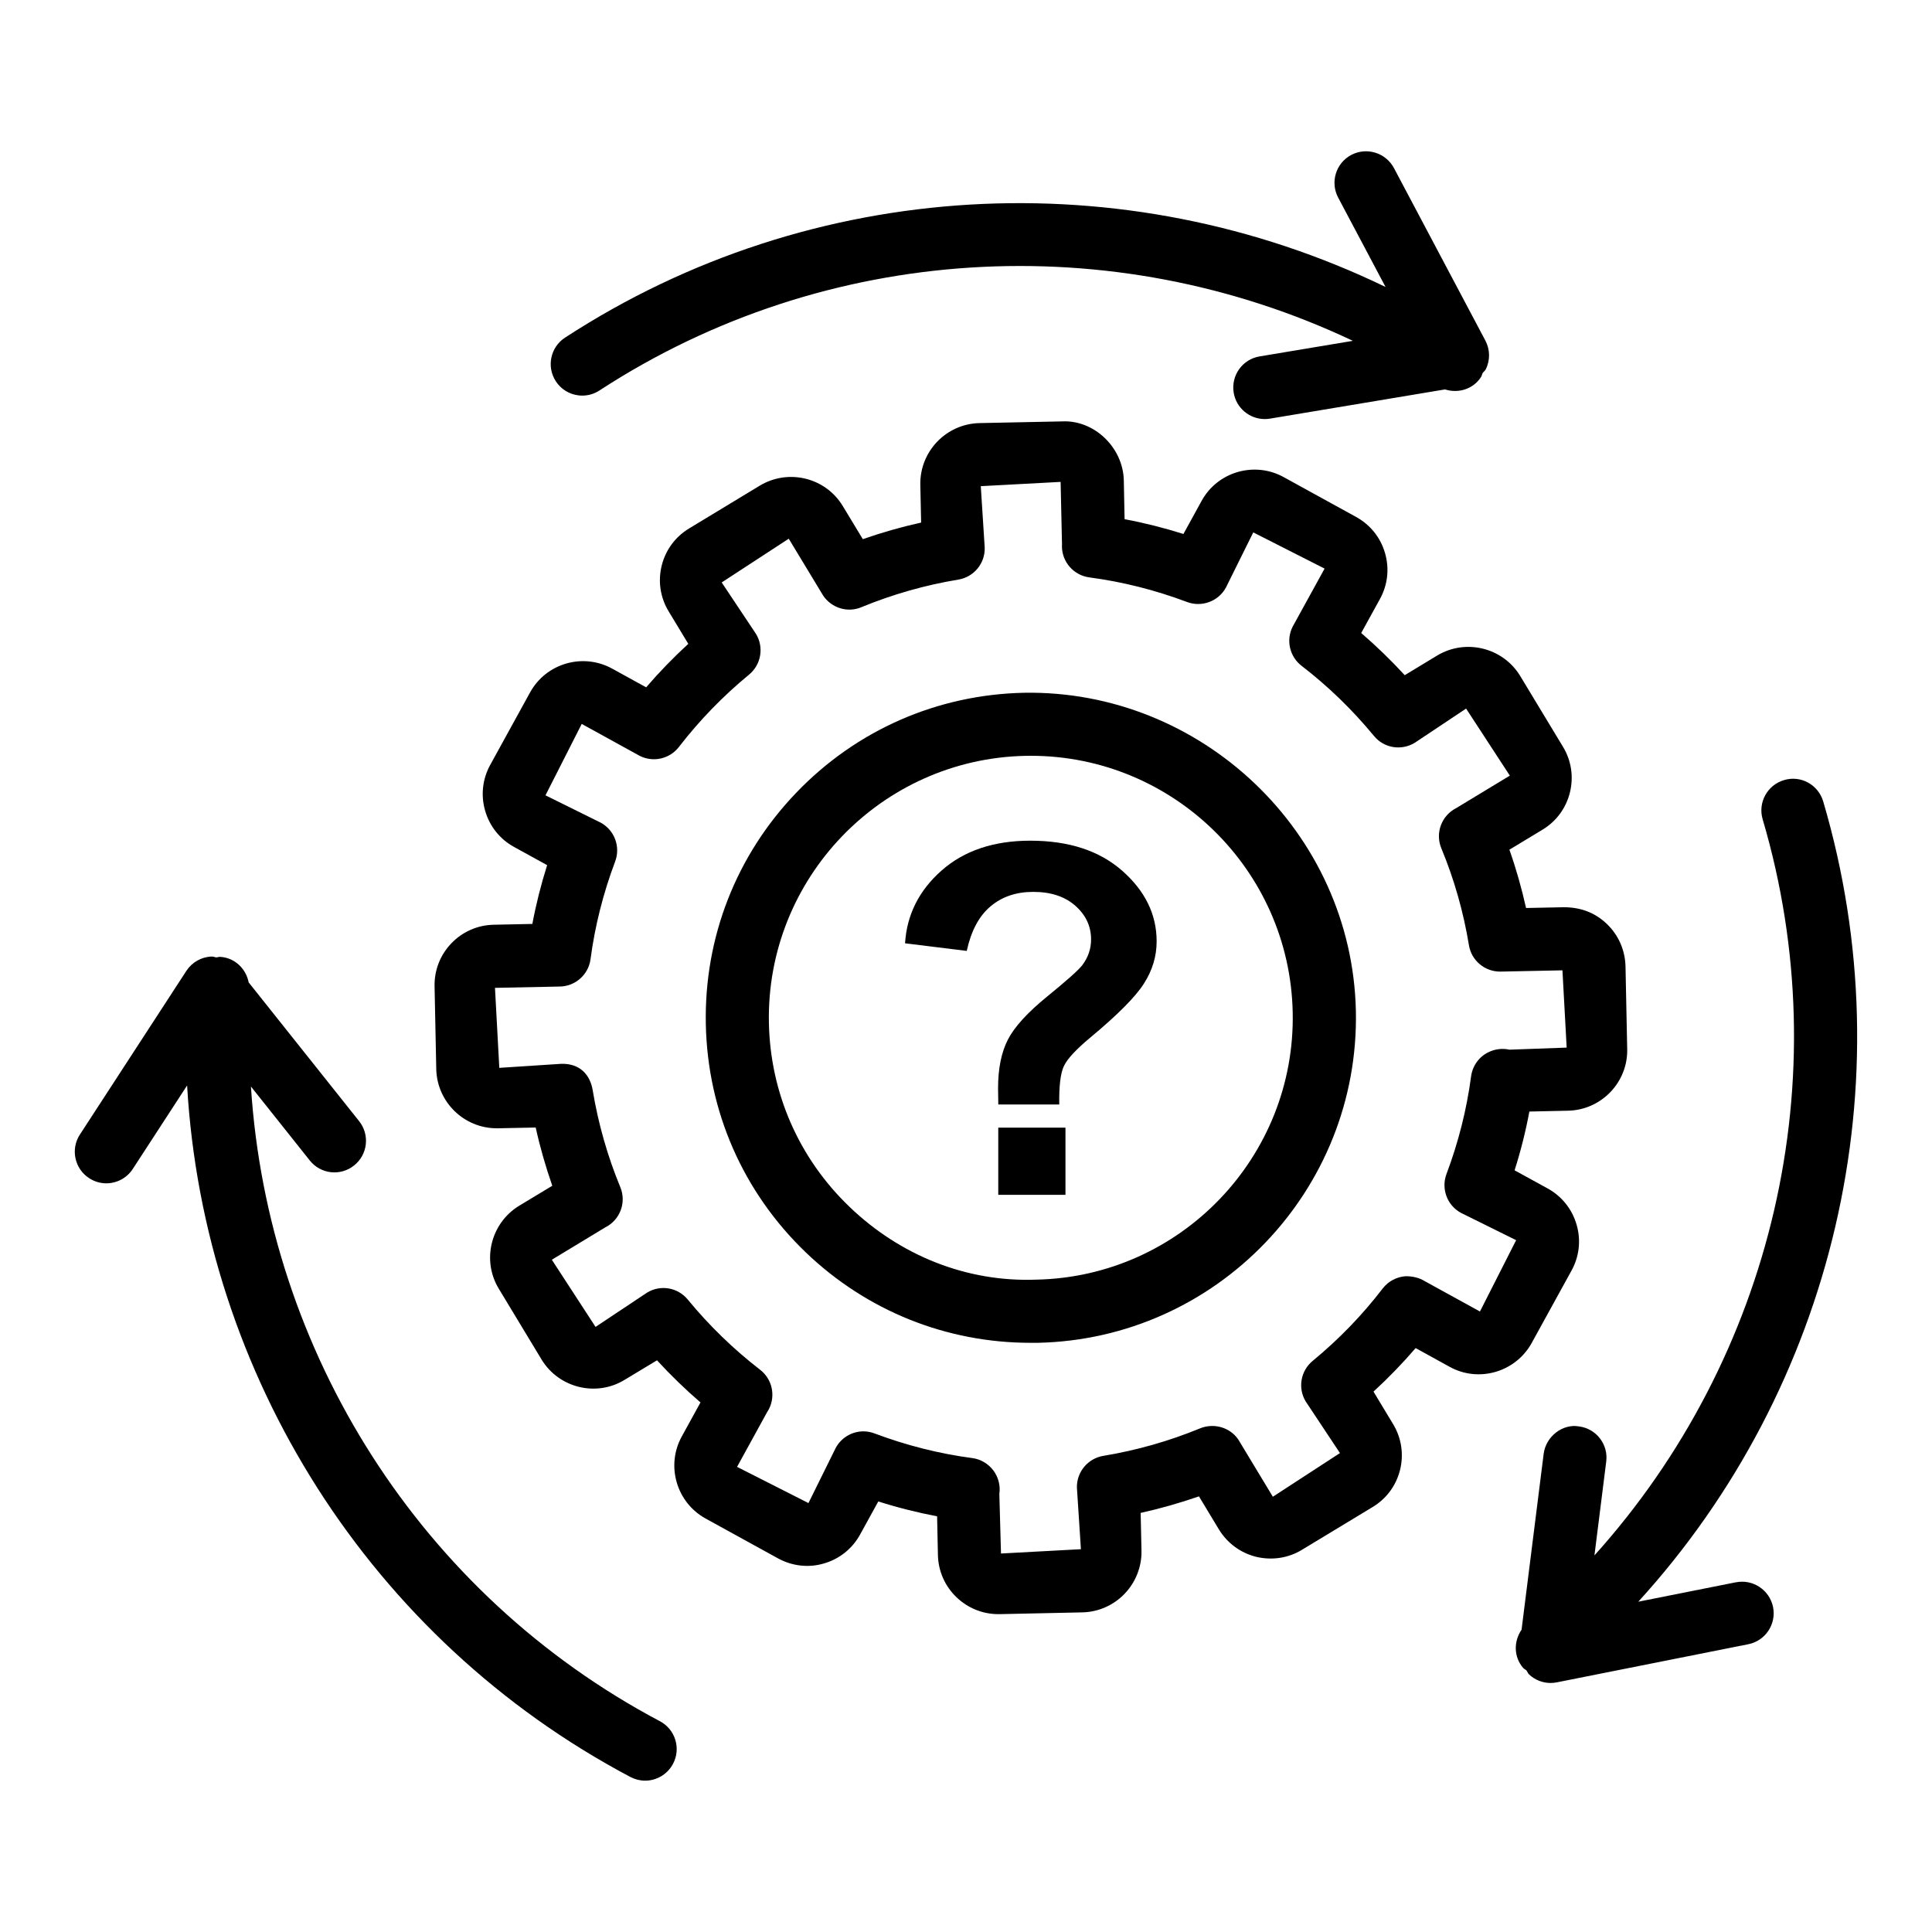
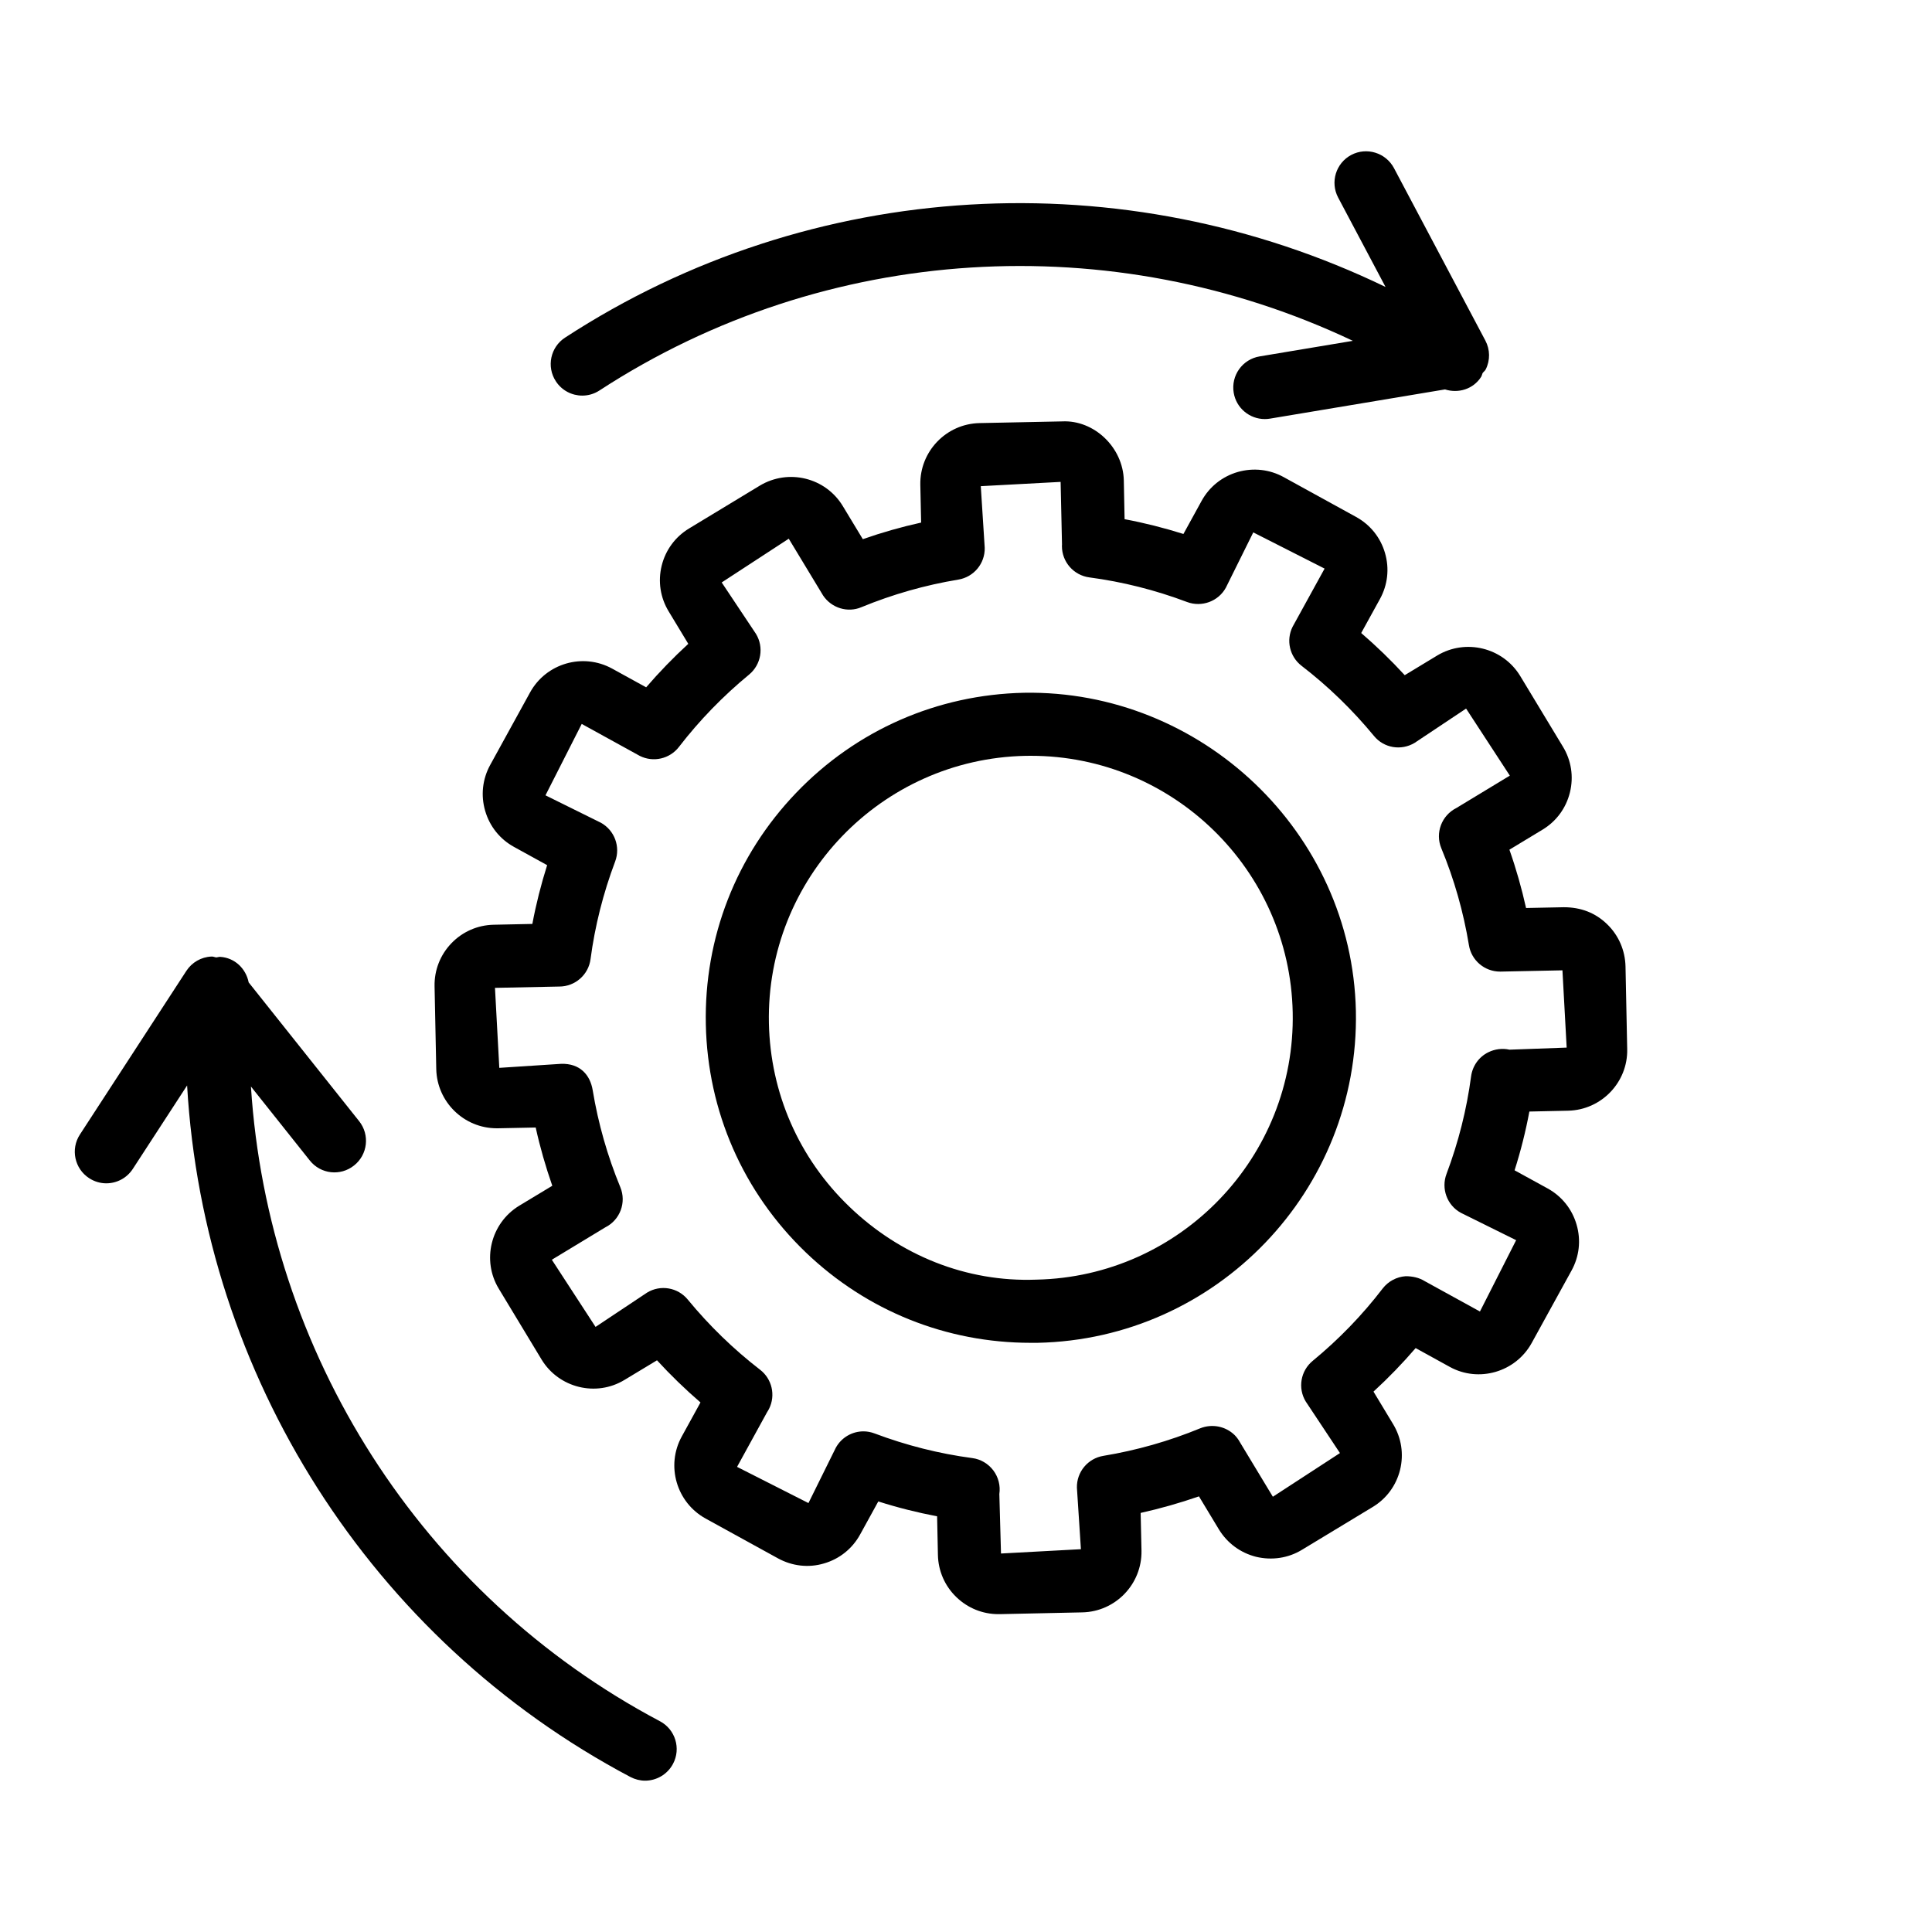
<svg xmlns="http://www.w3.org/2000/svg" fill="#000000" width="800px" height="800px" version="1.1" viewBox="144 144 512 512">
  <g>
    <path d="m318.88 600.14c-63.344-33.523-103.87-97.785-108.38-168.2l15.59 19.59c2.879 3.633 8.125 4.227 11.746 1.328 3.613-2.859 4.215-8.125 1.336-11.738l-29.27-36.77c-0.723-3.641-3.664-6.535-7.547-6.773-0.352-0.02-0.676 0.121-1.02 0.148-0.449-0.039-0.871-0.285-1.328-0.227-2.684 0.121-5.144 1.539-6.613 3.785l-28.223 43.387c-2.512 3.859-1.418 9.043 2.449 11.555 1.406 0.918 2.992 1.367 4.551 1.367 2.734 0 5.418-1.348 7.023-3.816l14.391-22.121c4.438 76.691 48.551 146.79 117.47 183.26 1.246 0.652 2.582 0.98 3.898 0.98 3 0 5.898-1.633 7.398-4.449 2.176-4.082 0.613-9.145-3.469-11.309z" />
    <path d="m298.31 248.84c1.562 0 3.144-0.438 4.551-1.359 60.031-39.125 135.91-43.371 199.66-13.156l-24.699 4.125c-4.574 0.754-7.637 5.074-6.879 9.625 0.676 4.082 4.227 6.981 8.227 6.981 0.469 0 0.938-0.031 1.387-0.113l46.387-7.742c3.504 1.117 7.477-0.047 9.566-3.32 0.199-0.312 0.234-0.668 0.387-0.996 0.254-0.359 0.641-0.602 0.84-1.004 1.203-2.41 1.164-5.246-0.102-7.625l-24.23-45.727c-2.184-4.074-7.246-5.613-11.309-3.469-4.082 2.164-5.633 7.227-3.469 11.309l12.551 23.676c-69.273-33.477-152.01-29.195-217.44 13.434-3.867 2.519-4.961 7.695-2.438 11.562 1.605 2.465 4.277 3.801 7.012 3.801z" />
-     <path d="m604.04 563.32-25.875 5.148c51.75-56.773 71.062-137.3 49.004-212.08-1.309-4.41-5.918-7.012-10.391-5.652-4.43 1.309-6.961 5.961-5.652 10.391 20.289 68.727 2.644 142.63-44.582 195.07l3.121-24.859c0.594-4.574-2.652-8.758-7.246-9.328-4.266-0.754-8.738 2.633-9.328 7.246l-5.859 46.637c-2.106 3.062-2.113 7.195 0.43 10.133 0.238 0.277 0.574 0.391 0.84 0.625 0.273 0.355 0.402 0.797 0.734 1.109 1.551 1.449 3.594 2.246 5.695 2.246 0.551 0 1.082-0.062 1.633-0.164l50.746-10.105c4.531-0.898 7.473-5.309 6.574-9.84-0.926-4.508-5.293-7.469-9.844-6.57z" />
    <path d="m415.4 327.59c-23.008 0.48-44.449 9.879-60.383 26.488-15.934 16.605-24.445 38.418-23.965 61.422 0.48 23.016 9.879 44.449 26.488 60.395 16.156 15.492 37.254 23.965 59.578 23.965h1.848c47.473-0.98 85.316-40.418 84.359-87.922-1.027-47.492-41.059-85.145-87.926-84.348zm3.215 155.53c-18.535 0.695-36.121-6.449-49.504-19.312-13.383-12.84-20.953-30.109-21.344-48.656-0.785-38.273 29.699-70.047 67.977-70.844 0.488-0.012 0.969-0.012 1.449-0.012 37.621 0 68.609 30.203 69.387 67.988 0.797 38.273-29.703 70.059-67.965 70.836z" />
    <path d="m549.91 499.91 10.555-19.188c2.062-3.734 2.551-8.062 1.348-12.168-1.184-4.125-3.918-7.531-7.656-9.594l-8.777-4.816c1.633-5.125 2.938-10.328 3.918-15.574l10.27-0.223c8.84-0.203 15.859-7.555 15.656-16.332l-0.449-21.902c-0.102-4.277-1.836-8.277-4.922-11.238-3.082-2.961-6.879-4.449-11.43-4.449l-10.004 0.203c-1.164-5.234-2.633-10.402-4.41-15.453l8.777-5.309c3.676-2.215 6.246-5.734 7.266-9.898 1.02-4.156 0.348-8.461-1.859-12.086l-11.348-18.781c-4.594-7.512-14.453-9.91-21.984-5.379l-8.594 5.207c-3.633-3.961-7.492-7.688-11.535-11.176l4.961-9.004c2.062-3.746 2.551-8.074 1.348-12.188-1.184-4.113-3.918-7.512-7.676-9.574l-19.168-10.543c-3.734-2.062-8.043-2.531-12.168-1.367-4.125 1.195-7.531 3.91-9.594 7.664l-4.816 8.766c-5.144-1.621-10.352-2.938-15.594-3.918l-0.203-10.227c-0.184-8.82-7.898-16.105-16.332-15.688l-21.922 0.449c-8.82 0.195-15.852 7.523-15.676 16.352l0.215 10.012c-5.227 1.152-10.379 2.625-15.453 4.398l-5.309-8.777c-4.562-7.543-14.391-9.973-21.996-5.41l-18.738 11.348c-3.664 2.215-6.246 5.727-7.266 9.879-1.02 4.164-0.355 8.461 1.859 12.105l5.195 8.594c-3.949 3.625-7.676 7.473-11.168 11.523l-9.012-4.961c-7.758-4.246-17.496-1.418-21.75 6.316l-10.562 19.207c-2.062 3.746-2.531 8.074-1.336 12.176 1.195 4.113 3.91 7.512 7.656 9.562l8.766 4.828c-1.621 5.125-2.938 10.328-3.918 15.574l-10.246 0.215c-4.266 0.09-8.258 1.836-11.219 4.922-2.961 3.094-4.543 7.144-4.449 11.422l0.449 21.922c0.195 8.695 7.34 15.676 16.023 15.676h0.316l10.012-0.203c1.152 5.227 2.633 10.371 4.398 15.434l-8.797 5.309c-7.531 4.613-9.941 14.473-5.379 21.984l11.348 18.781c4.574 7.512 14.461 9.961 21.984 5.367l8.594-5.184c3.613 3.941 7.473 7.676 11.523 11.168l-4.961 9.023c-4.246 7.715-1.418 17.473 6.316 21.742l19.188 10.555c3.746 2.043 8.082 2.57 12.176 1.348 4.113-1.184 7.523-3.918 9.586-7.676l4.816-8.758c5.125 1.633 10.328 2.938 15.586 3.941l0.215 10.207c0.082 4.266 1.828 8.27 4.91 11.227 3.012 2.898 6.941 4.492 11.117 4.492h0.328l21.895-0.469c8.82-0.184 15.859-7.492 15.699-16.352l-0.223-10.004c5.227-1.164 10.391-2.633 15.453-4.387l5.285 8.758c2.227 3.652 5.734 6.227 9.879 7.266 4.144 0.98 8.473 0.367 12.125-1.859l18.719-11.328c3.676-2.207 6.246-5.695 7.289-9.859 1.02-4.164 0.367-8.473-1.859-12.145l-5.184-8.594c3.961-3.633 7.676-7.473 11.168-11.535l9.004 4.961c7.684 4.266 17.484 1.43 21.75-6.309zm-28.336-16.391c-1.488-0.938-3.266-1.309-5.062-1.309-2.387 0.164-4.613 1.348-6.082 3.246-5.391 7.043-11.637 13.492-18.555 19.188-3.203 2.633-4 7.227-1.836 10.777l9.062 13.656-17.781 11.574-8.633-14.289c-0.41-0.754-0.898-1.449-1.488-2.043-2.43-2.387-6.023-3.043-9.105-1.816-8.27 3.41-16.902 5.859-25.68 7.309-4.125 0.676-7.106 4.266-7.023 8.43l1.062 16.309-21.18 1.145-0.438-15.758c0.328-2.207-0.246-4.469-1.594-6.266-1.348-1.777-3.348-2.981-5.574-3.266-8.777-1.164-17.496-3.367-25.895-6.531-0.969-0.367-1.961-0.551-2.949-0.551-2.969 0-5.816 1.594-7.328 4.348l-7.246 14.656-18.922-9.594 7.981-14.535c0.184-0.266 0.348-0.57 0.5-0.855 1.785-3.57 0.785-7.922-2.379-10.352-7.051-5.449-13.492-11.695-19.168-18.598-2.644-3.227-7.238-4-10.789-1.836l-13.645 9.086-11.586-17.801 14.156-8.574c3.93-1.961 5.664-6.613 3.992-10.656-3.398-8.227-5.859-16.863-7.316-25.68-0.676-4.102-3.398-7.184-8.422-7.004l-16.332 1.062-1.145-21.199 17.035-0.348c4.195 0 7.746-3.113 8.289-7.266 1.152-8.746 3.348-17.453 6.523-25.875 1.461-3.891-0.152-8.27-3.797-10.277l-14.668-7.258 9.605-18.922 15.402 8.48c3.562 1.777 7.91 0.797 10.359-2.379 5.418-7.031 11.676-13.484 18.586-19.168 3.203-2.644 3.992-7.238 1.836-10.789l-9.086-13.637 17.77-11.594 9.105 15.055c2.227 3.328 6.512 4.644 10.145 3.094 8.289-3.41 16.922-5.867 25.68-7.309 4.102-0.676 7.094-4.254 7.004-8.422l-1.043-16.34 21.156-1.133 0.367 16.574c0 0.145-0.02 0.297-0.02 0.449 0 4.195 3.125 7.746 7.289 8.289 8.715 1.152 17.434 3.336 25.883 6.523 3.859 1.441 8.27-0.152 10.27-3.797l7.266-14.656 18.902 9.594-8.473 15.402c-1.797 3.57-0.797 7.922 2.367 10.359 7.043 5.418 13.492 11.676 19.188 18.586 2.633 3.227 7.227 3.981 10.777 1.836l13.637-9.086 11.594 17.77-14.168 8.582c-3.918 1.969-5.676 6.625-3.981 10.688 3.41 8.215 5.859 16.852 7.309 25.66 0.652 4.043 4.164 7.004 8.246 7.004h0.164l16.371-0.336 1.121 20.477-15.168 0.551c-1.859-0.43-3.898-0.164-5.613 0.695-2.492 1.227-4.184 3.633-4.551 6.391-1.164 8.758-3.348 17.453-6.512 25.844-1.469 3.898 0.145 8.289 3.777 10.289l14.676 7.266-9.594 18.902z" />
-     <path d="m408.55 442.84h17.809v17.801h-17.809z" />
-     <path d="m417.04 366.79c-9.707 0-17.555 2.644-23.527 7.922-5.981 5.285-9.195 11.707-9.664 19.27l16.352 2.019c1.145-5.277 3.227-9.207 6.266-11.777 3.043-2.582 6.816-3.867 11.348-3.867 4.695 0 8.41 1.234 11.188 3.703s4.144 5.441 4.144 8.898c0 2.5-0.777 4.777-2.348 6.848-1.02 1.309-4.125 4.074-9.309 8.297-5.184 4.227-8.656 8.031-10.391 11.41-1.734 3.379-2.602 7.688-2.602 12.934 0 0.488 0.02 1.918 0.062 4.246h16.156c-0.082-4.898 0.328-8.309 1.246-10.207 0.918-1.918 3.246-4.418 7.004-7.543 7.266-6.043 12.004-10.82 14.207-14.32 2.246-3.512 3.348-7.227 3.348-11.156 0-7.094-3.019-13.32-9.062-18.656-6.043-5.344-14.168-8.02-24.418-8.02z" />
  </g>
</svg>